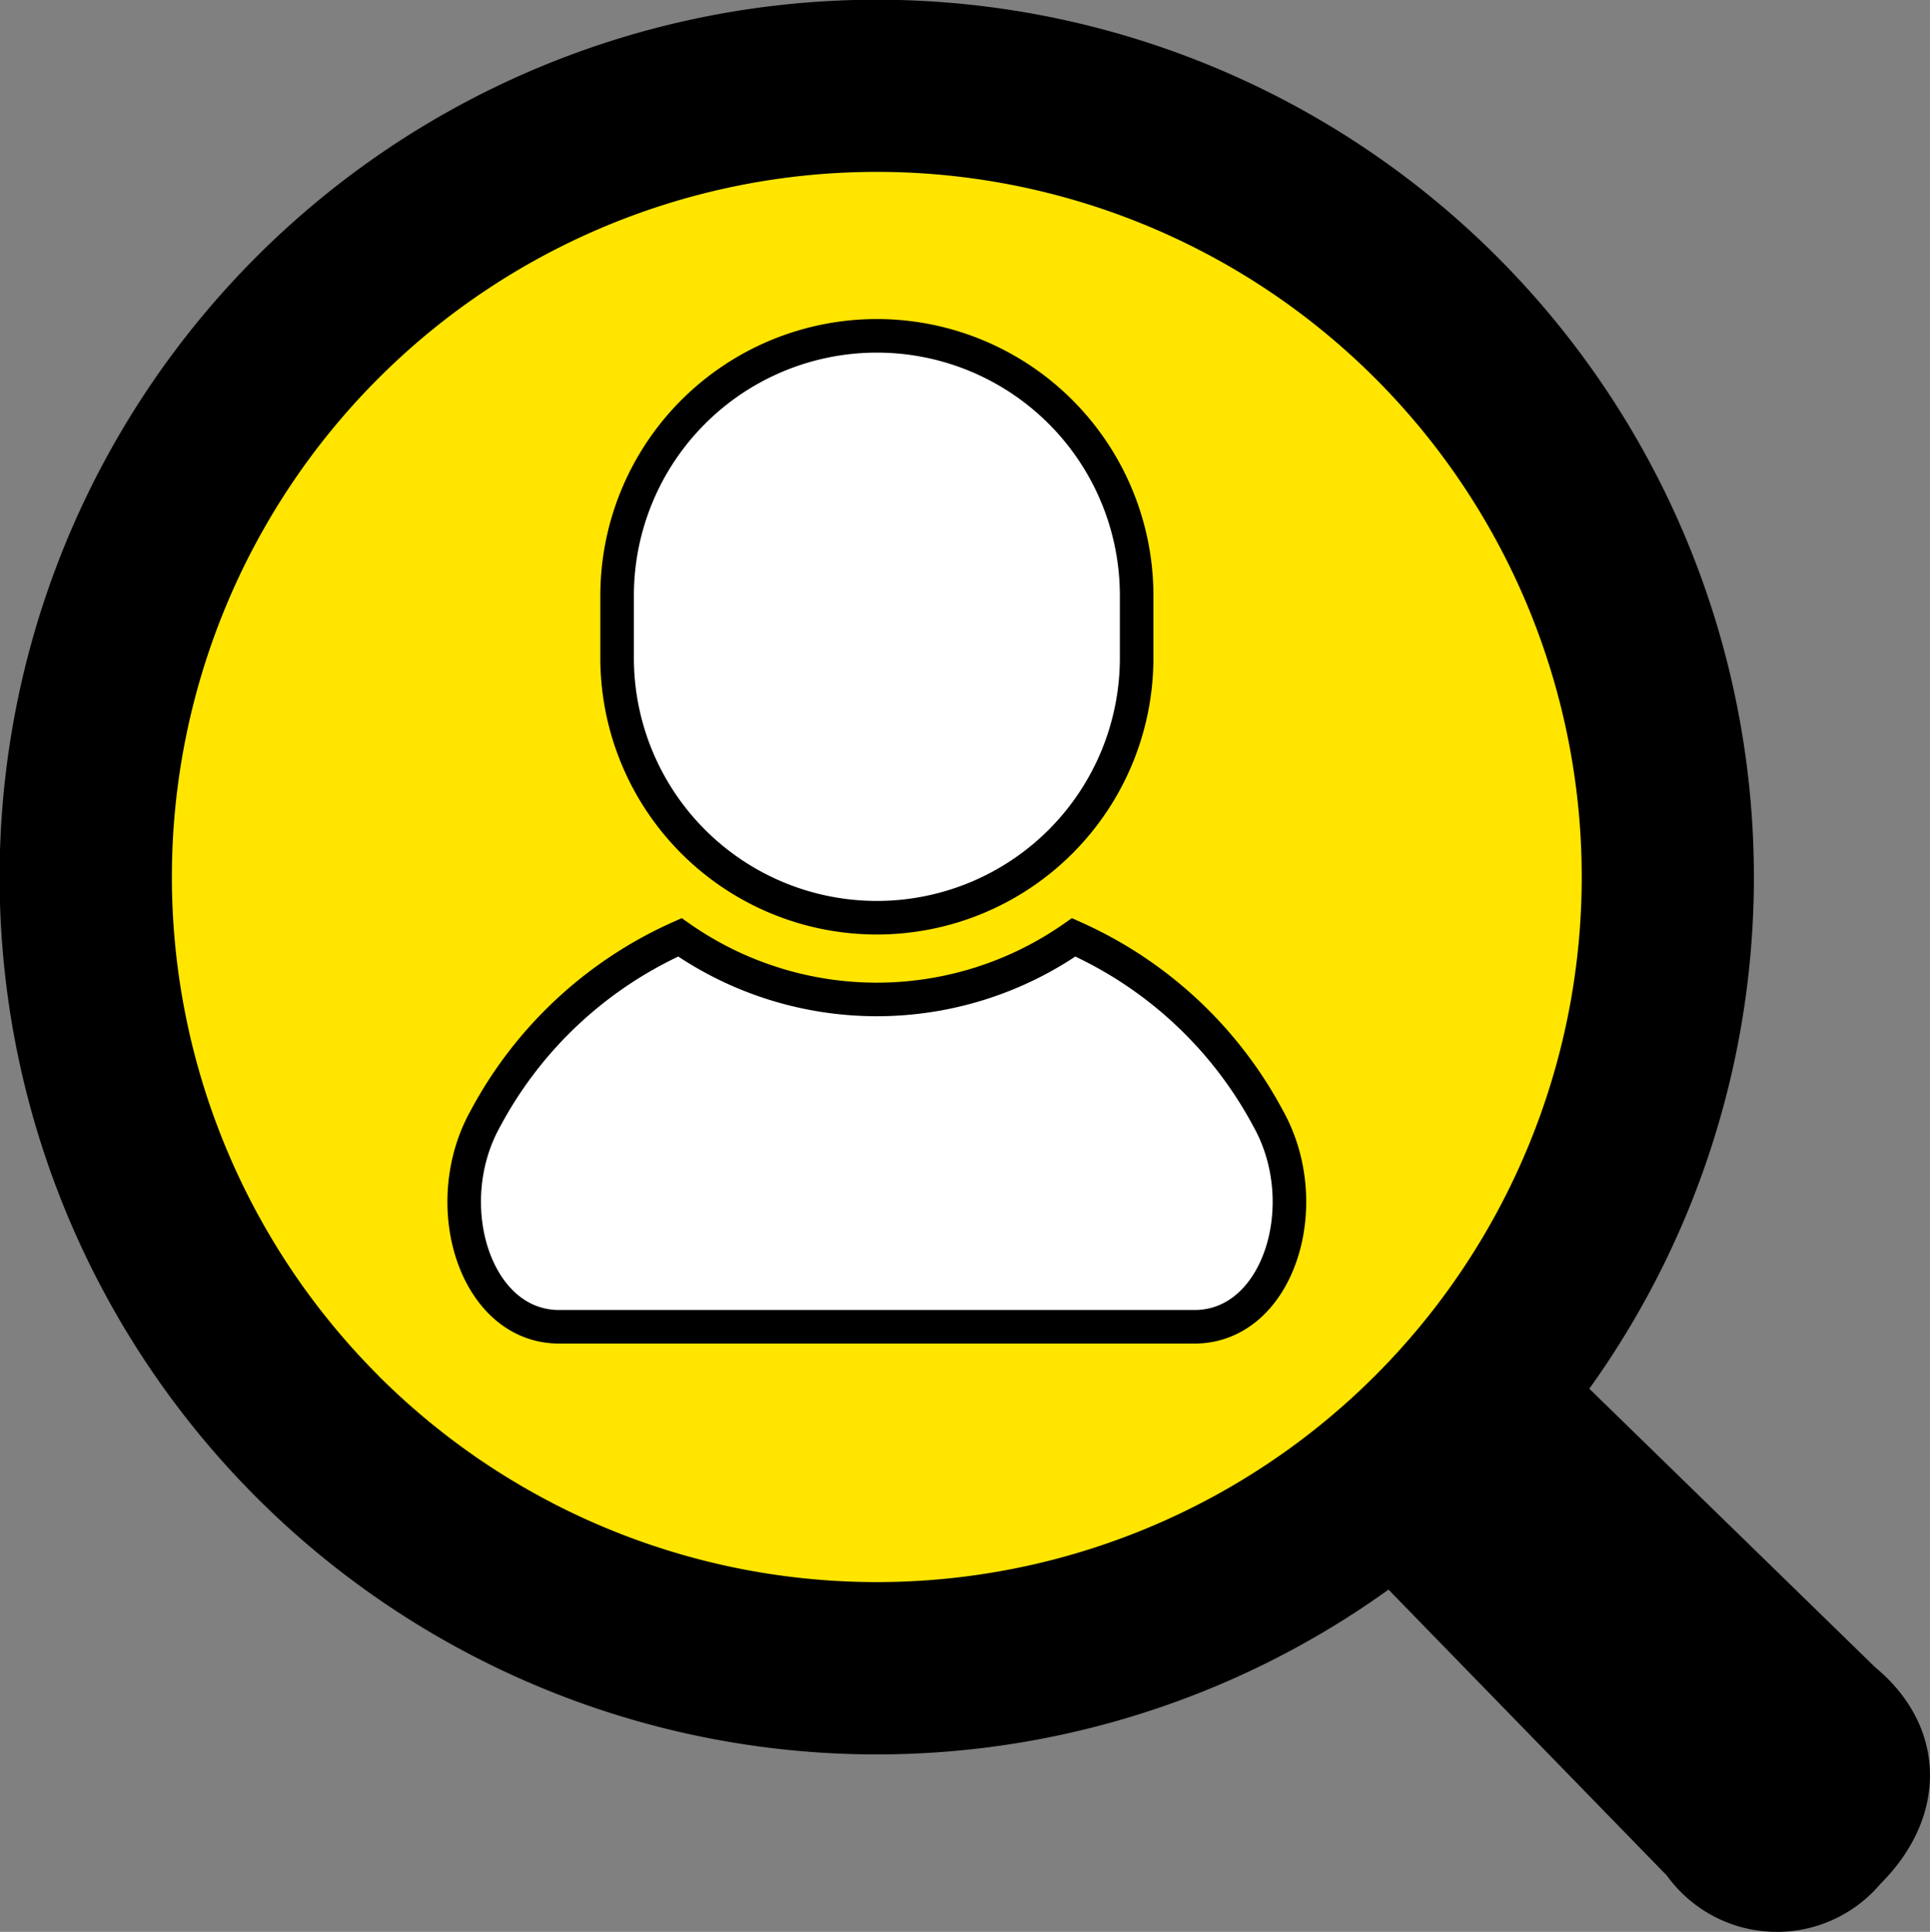
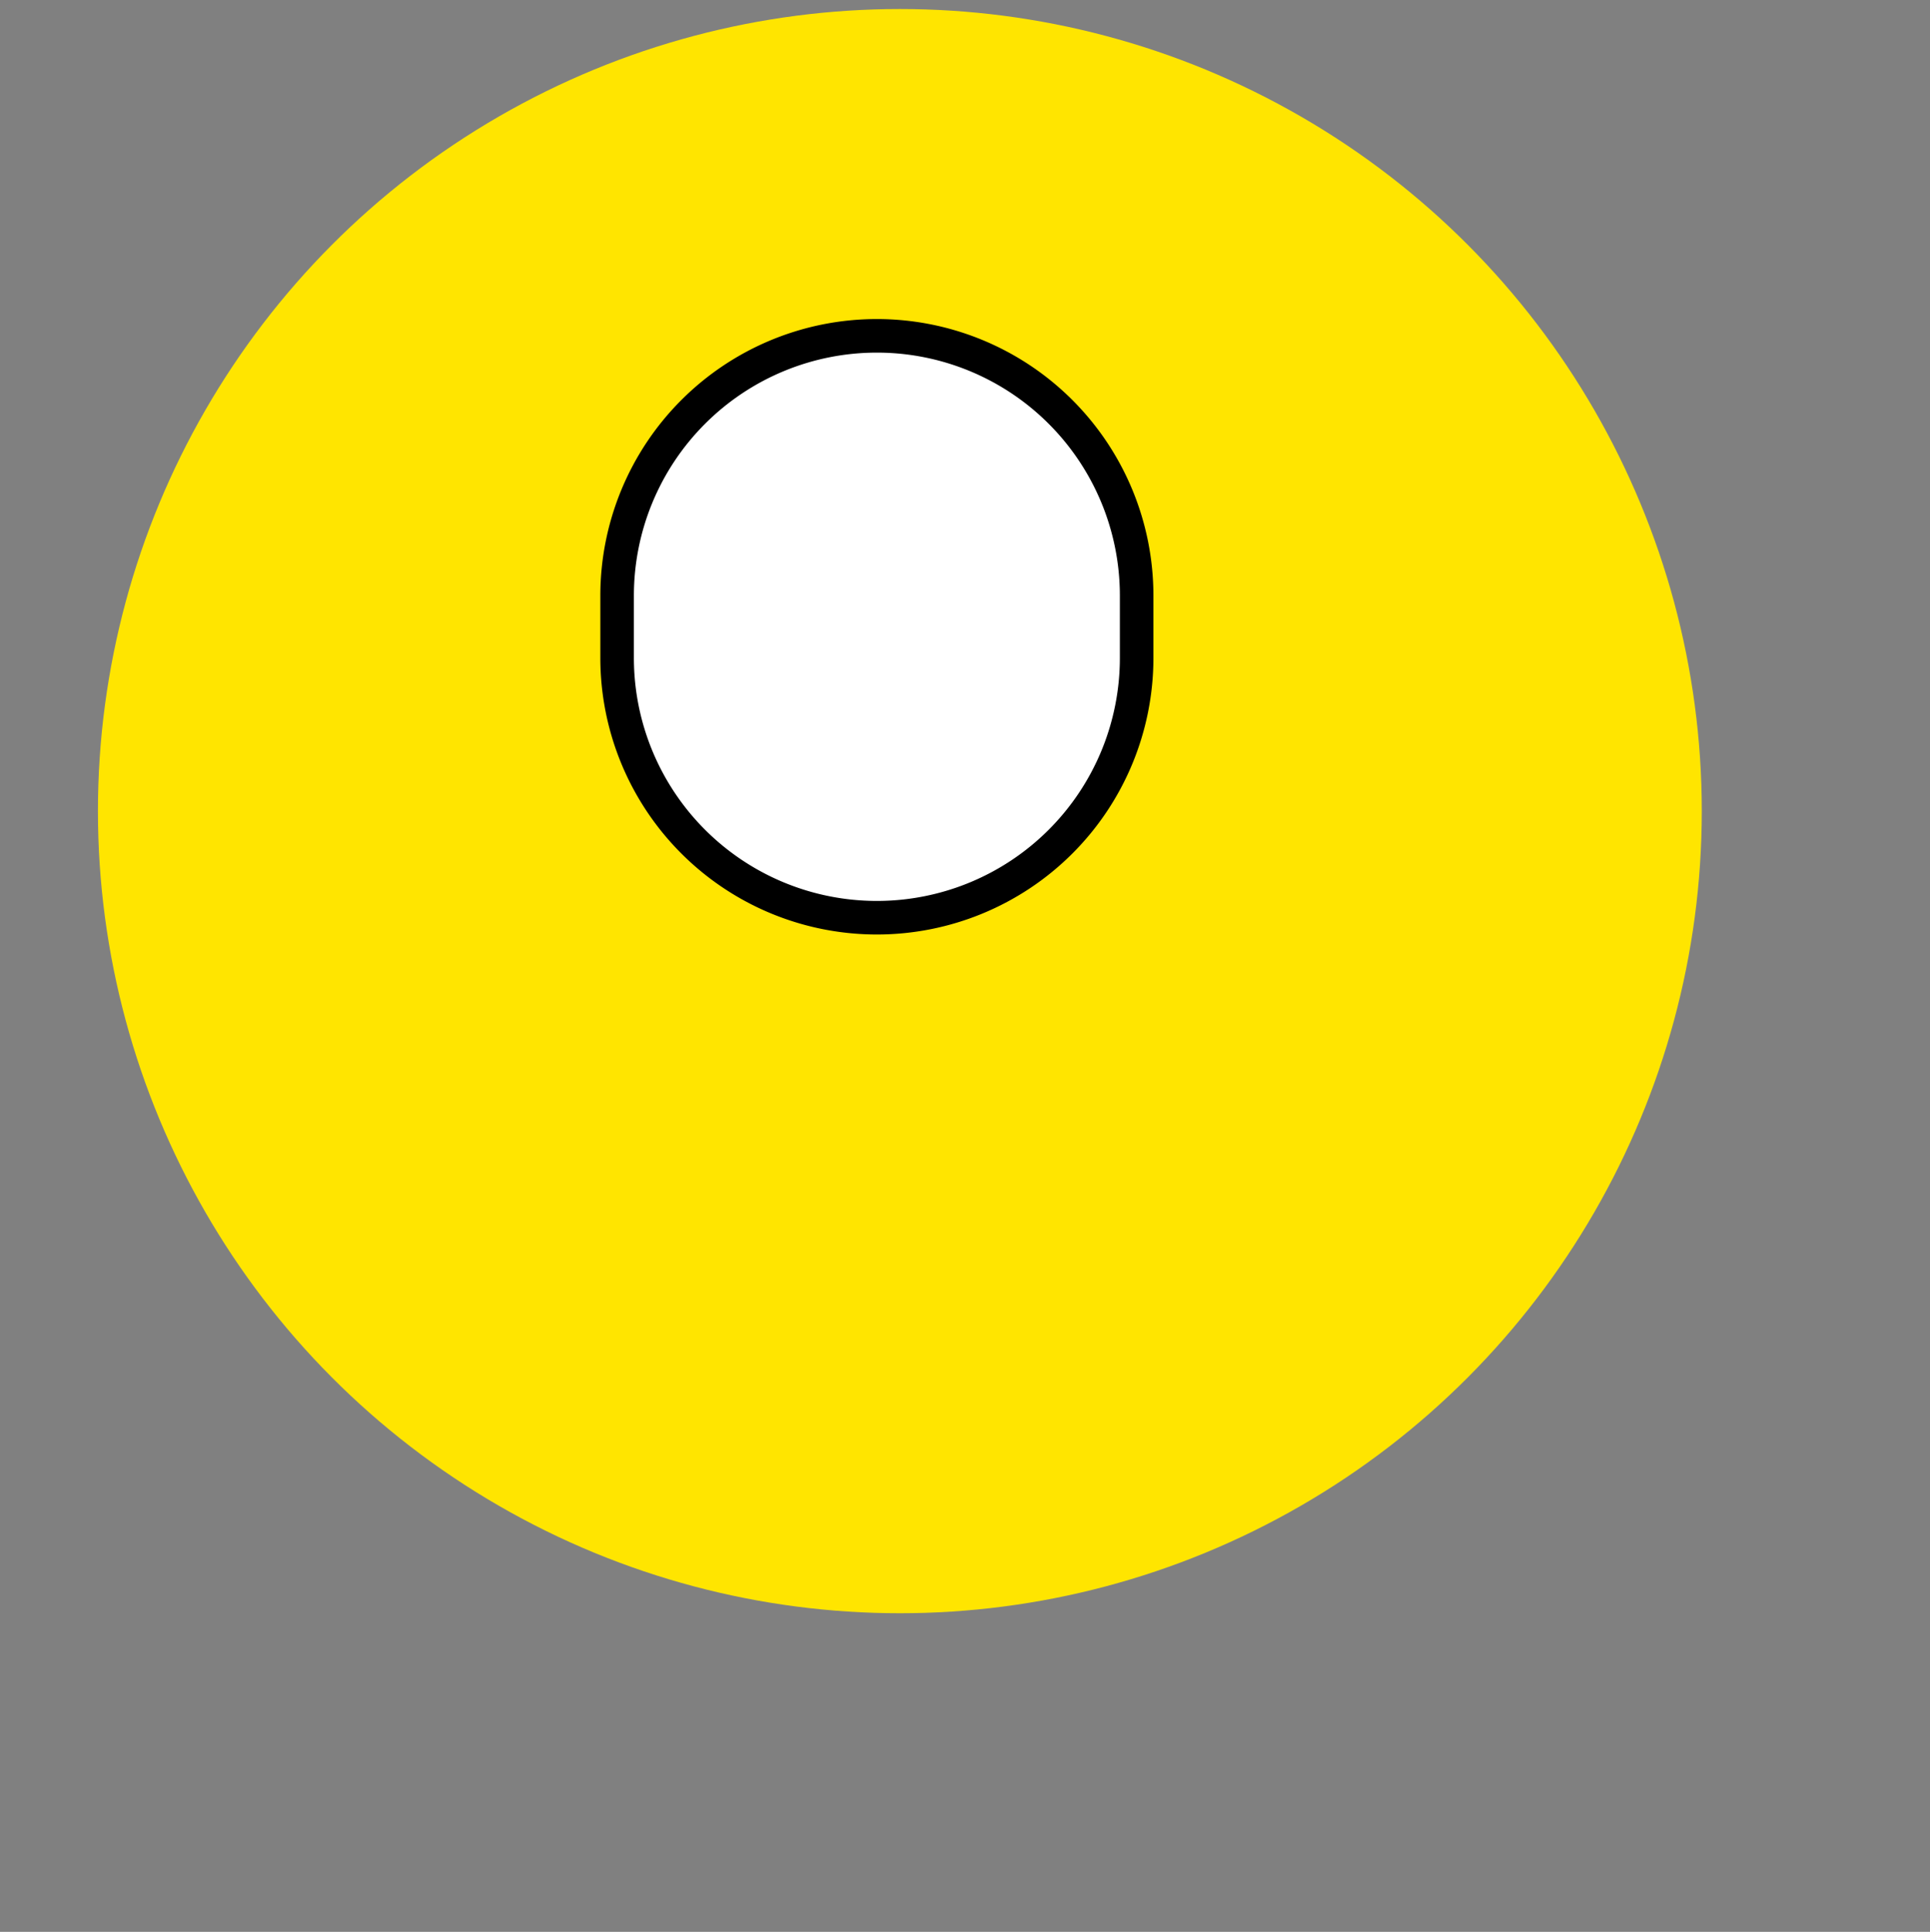
<svg xmlns="http://www.w3.org/2000/svg" id="グループ_24" data-name="グループ 24" width="57.523" height="57.564" viewBox="0 0 57.523 57.564">
  <rect x="0" y="0" width="57.523" height="57.564" fill="#808080" stroke="none" />
  <circle id="楕円形_11" data-name="楕円形 11" cx="23.901" cy="23.901" r="23.901" transform="translate(2.919 0.269)" fill="#ffe500" />
  <g id="求人の無料アイコン1">
-     <path id="パス_32" data-name="パス 32" d="M141.4,248.432a10.232,10.232,0,0,1-11.737,0,12.2,12.2,0,0,0-5.79,5.388c-1.448,2.575-.313,6.216,2.192,6.216H145c2.505,0,3.64-3.641,2.191-6.216A12.187,12.187,0,0,0,141.4,248.432Z" transform="translate(-109.399 -220.501)" fill="#fff" stroke="#000" stroke-width="1" />
    <path id="パス_33" data-name="パス 33" d="M171.5,106.349a7.742,7.742,0,0,0,7.742-7.742V96.752a7.742,7.742,0,1,0-15.484,0v1.855A7.742,7.742,0,0,0,171.5,106.349Z" transform="translate(-145.365 -79.003)" fill="#fff" stroke="#000" stroke-width="1" />
-     <path id="パス_34" data-name="パス 34" d="M56.079,49.686l-8.526-8.307a26.143,26.143,0,1,0-5.985,5.987l8.3,8.525a4.043,4.043,0,0,0,6.364.24C58.245,54.126,58.2,51.444,56.079,49.686Zm-44.619-8.7a21.01,21.01,0,1,1,29.714,0A21.01,21.01,0,0,1,11.46,40.989Z" transform="translate(-0.184 0.001)" />
  </g>
</svg>